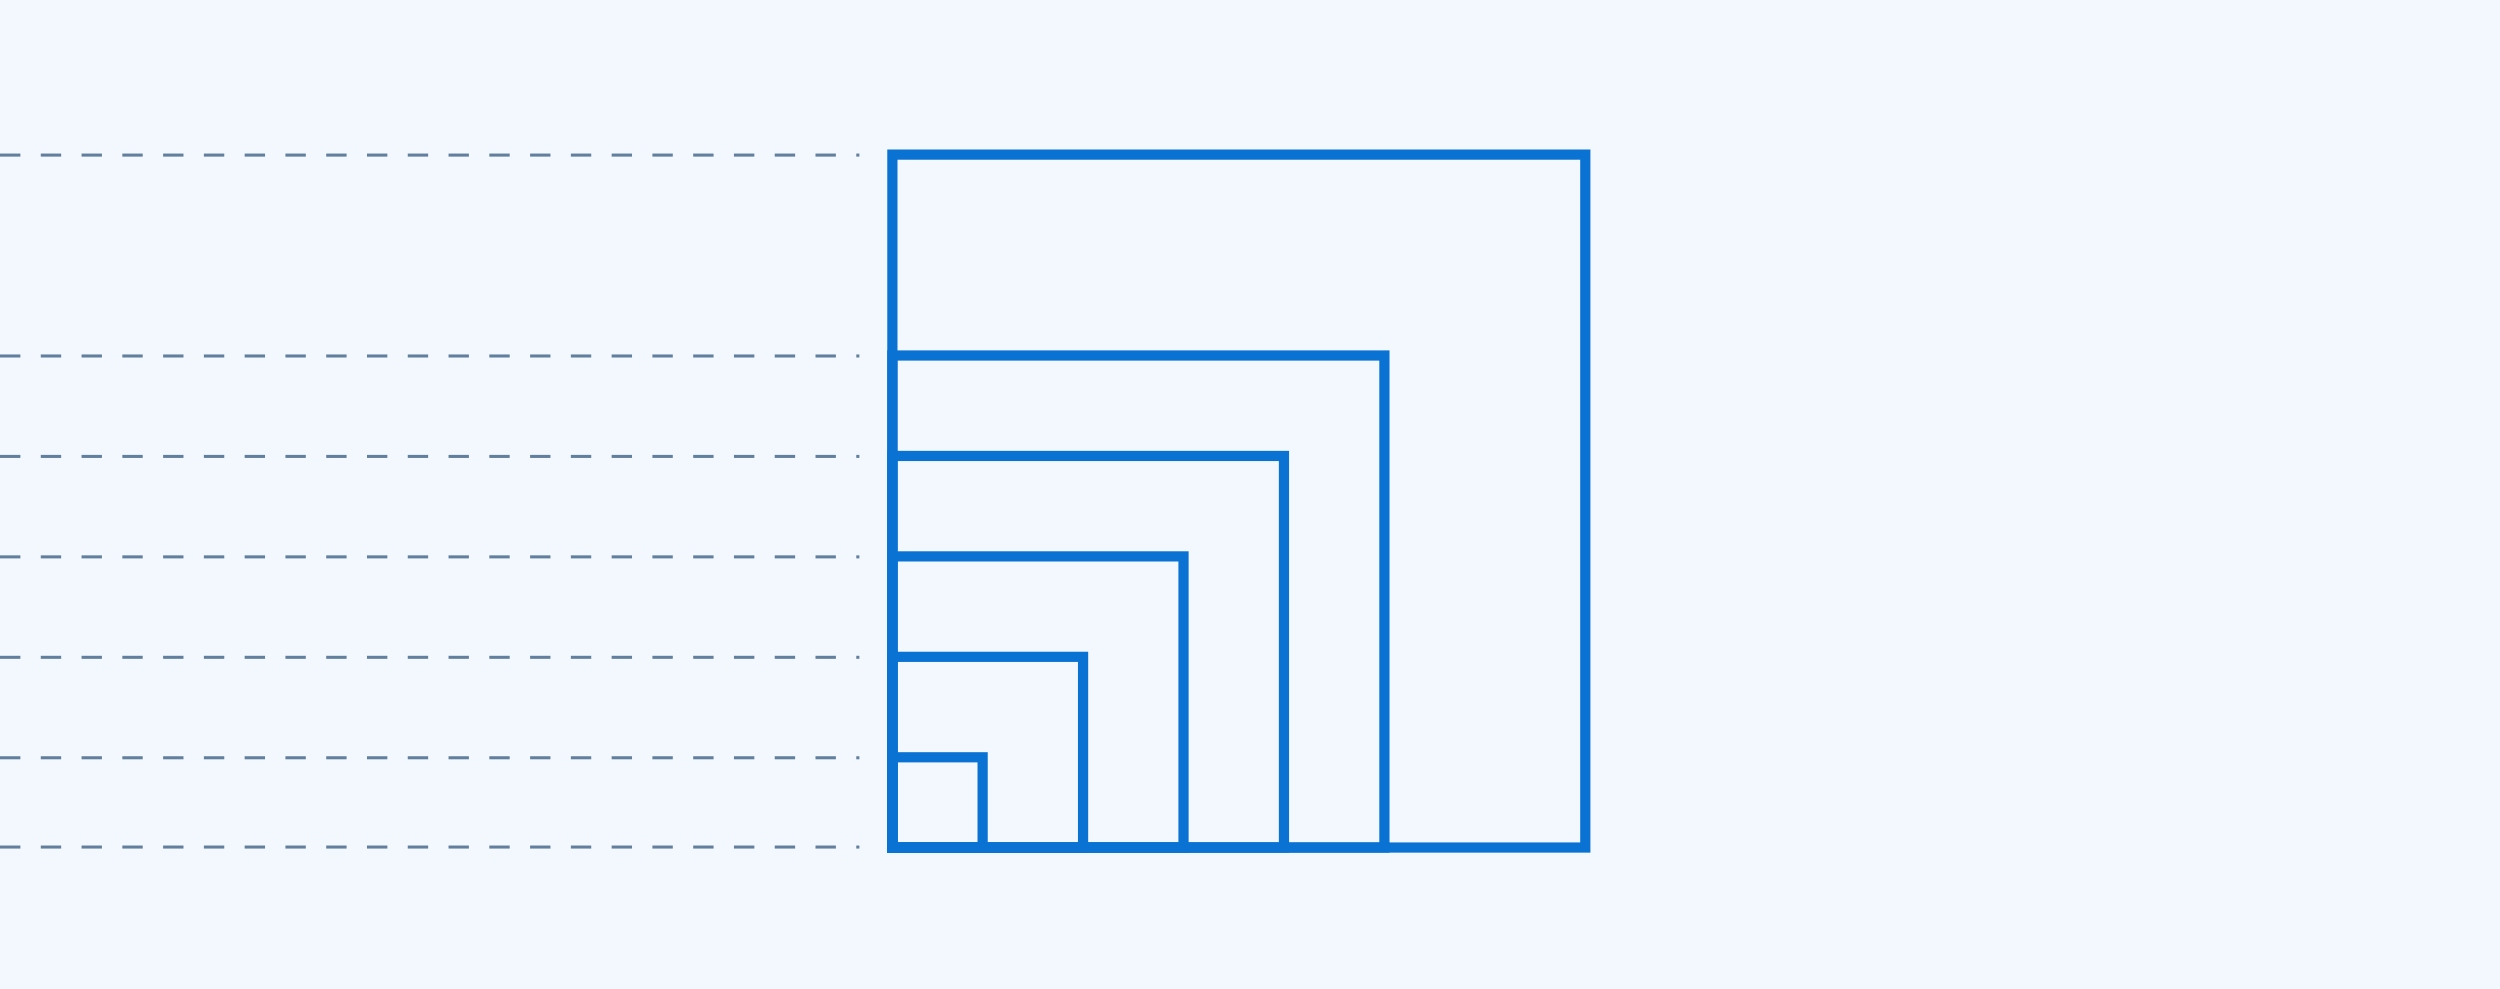
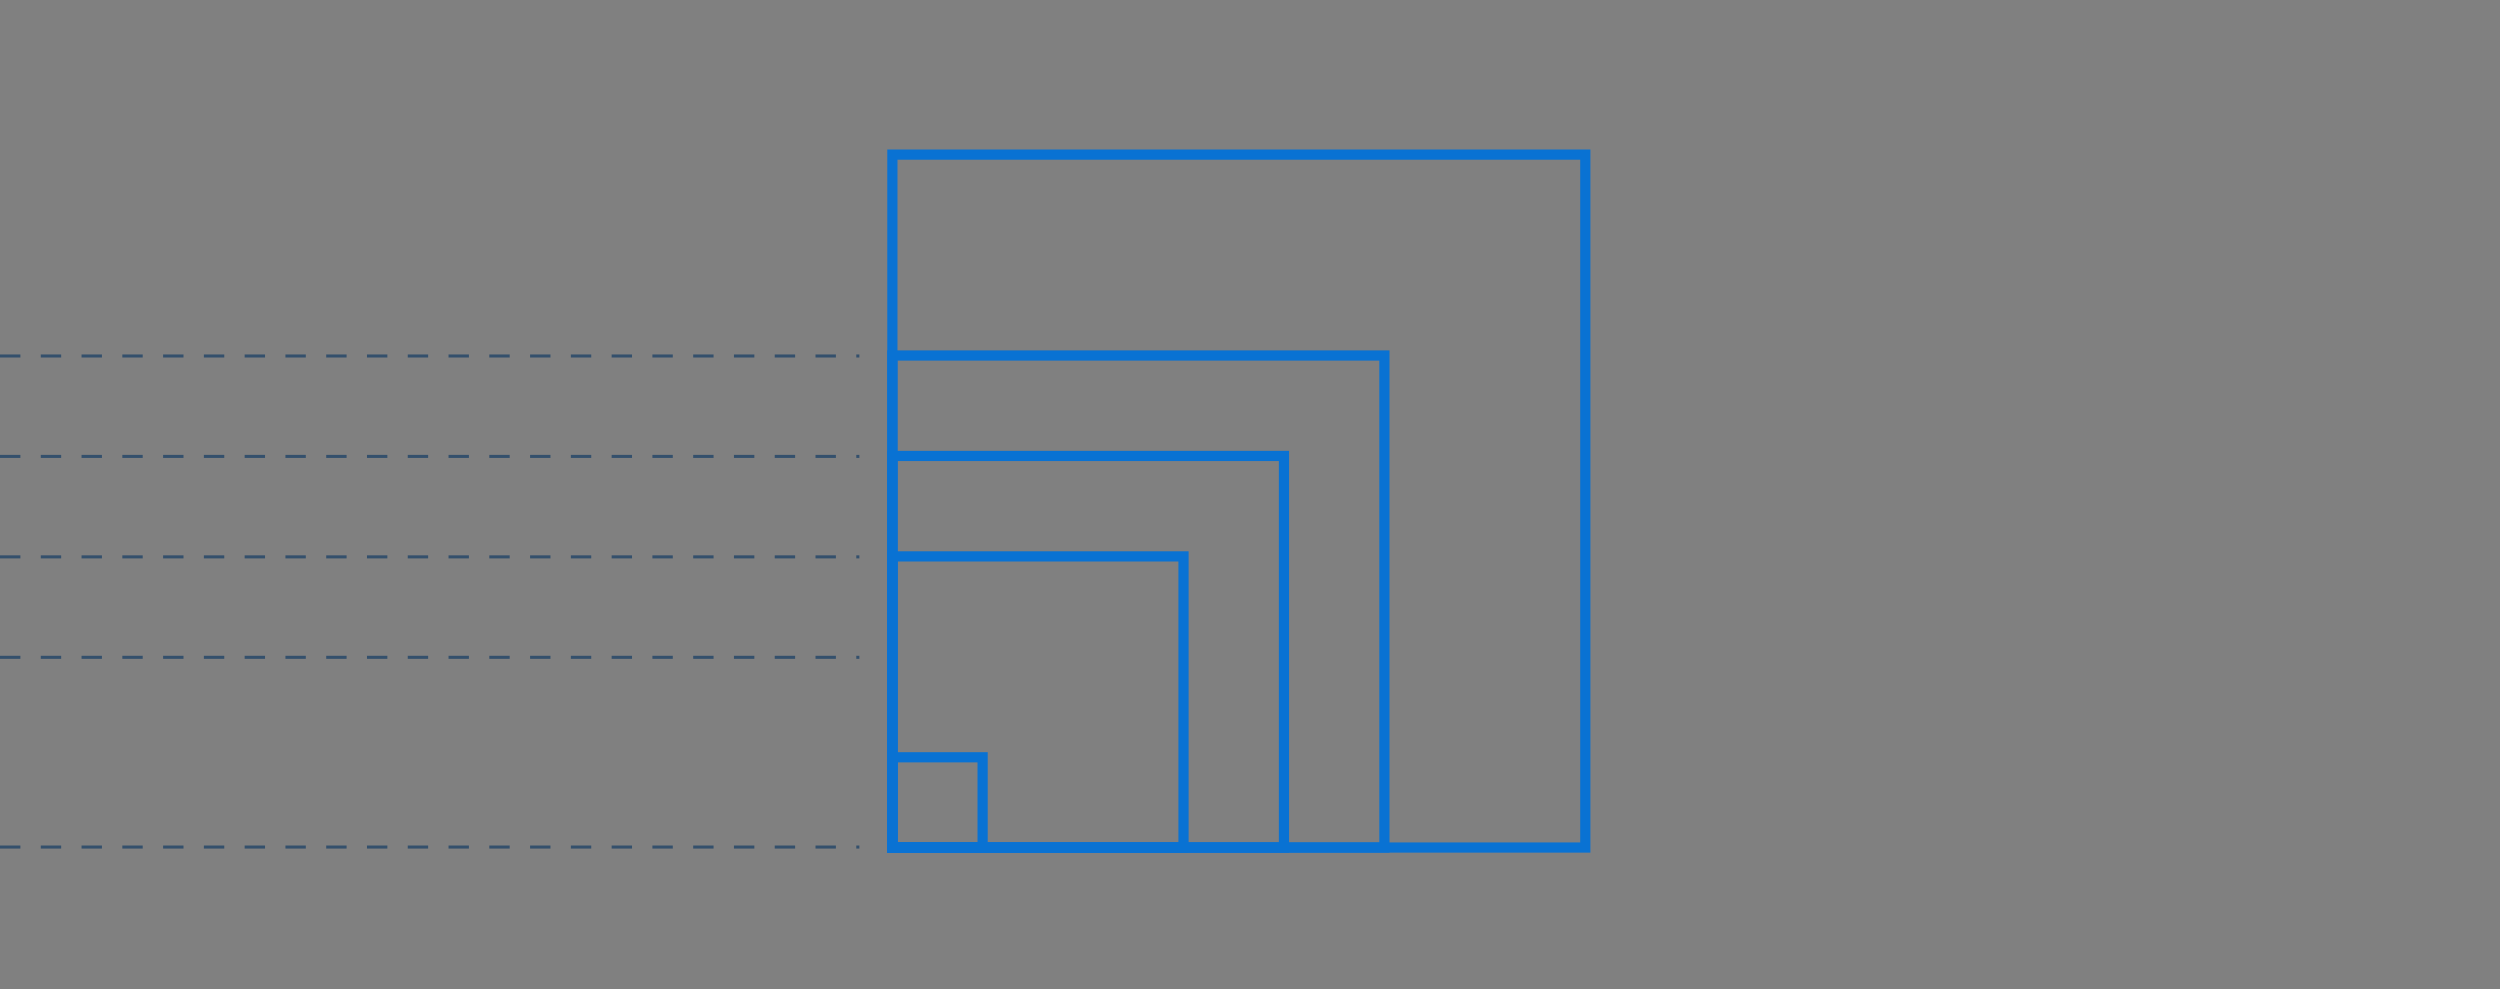
<svg xmlns="http://www.w3.org/2000/svg" width="374" height="148" viewBox="0 0 374 148" fill="none">
  <rect x="0" y="0" width="374" height="148" fill="#808080" stroke="none" />
  <g clip-path="url(#clip0_44_61726)">
-     <rect width="374" height="233.75" transform="translate(0 -42.75)" fill="#F2F8FD" />
-     <path opacity="0.6" d="M0 113.362H128.563" stroke="#033160" stroke-width="0.458" stroke-dasharray="3.05 3.05" />
    <path opacity="0.6" d="M0 126.719H128.563" stroke="#033160" stroke-width="0.458" stroke-dasharray="3.05 3.05" />
    <path opacity="0.6" d="M0 98.335H128.563" stroke="#033160" stroke-width="0.458" stroke-dasharray="3.05 3.05" />
    <path opacity="0.6" d="M0 83.308H128.563" stroke="#033160" stroke-width="0.458" stroke-dasharray="3.05 3.05" />
    <path opacity="0.6" d="M0 68.281H128.563" stroke="#033160" stroke-width="0.458" stroke-dasharray="3.05 3.05" />
    <path opacity="0.6" d="M0 53.255H128.563" stroke="#033160" stroke-width="0.458" stroke-dasharray="3.05 3.05" />
-     <path opacity="0.6" d="M0 23.201H128.563" stroke="#033160" stroke-width="0.458" stroke-dasharray="3.05 3.05" />
    <rect x="133.5" y="23.13" width="103.661" height="103.661" stroke="#0972D3" stroke-width="1.527" />
    <rect x="133.5" y="53.183" width="73.608" height="73.608" stroke="#0972D3" stroke-width="1.527" />
    <rect x="133.5" y="68.21" width="58.581" height="58.581" stroke="#0972D3" stroke-width="1.527" />
    <rect x="133.5" y="83.237" width="43.554" height="43.554" stroke="#0972D3" stroke-width="1.527" />
-     <rect x="133.5" y="98.263" width="28.527" height="28.527" stroke="#0972D3" stroke-width="1.527" />
    <rect x="133.5" y="113.29" width="13.5" height="13.5" stroke="#0972D3" stroke-width="1.527" />
  </g>
  <defs>
    <clipPath id="clip0_44_61726">
      <rect width="374" height="148" fill="white" />
    </clipPath>
  </defs>
</svg>